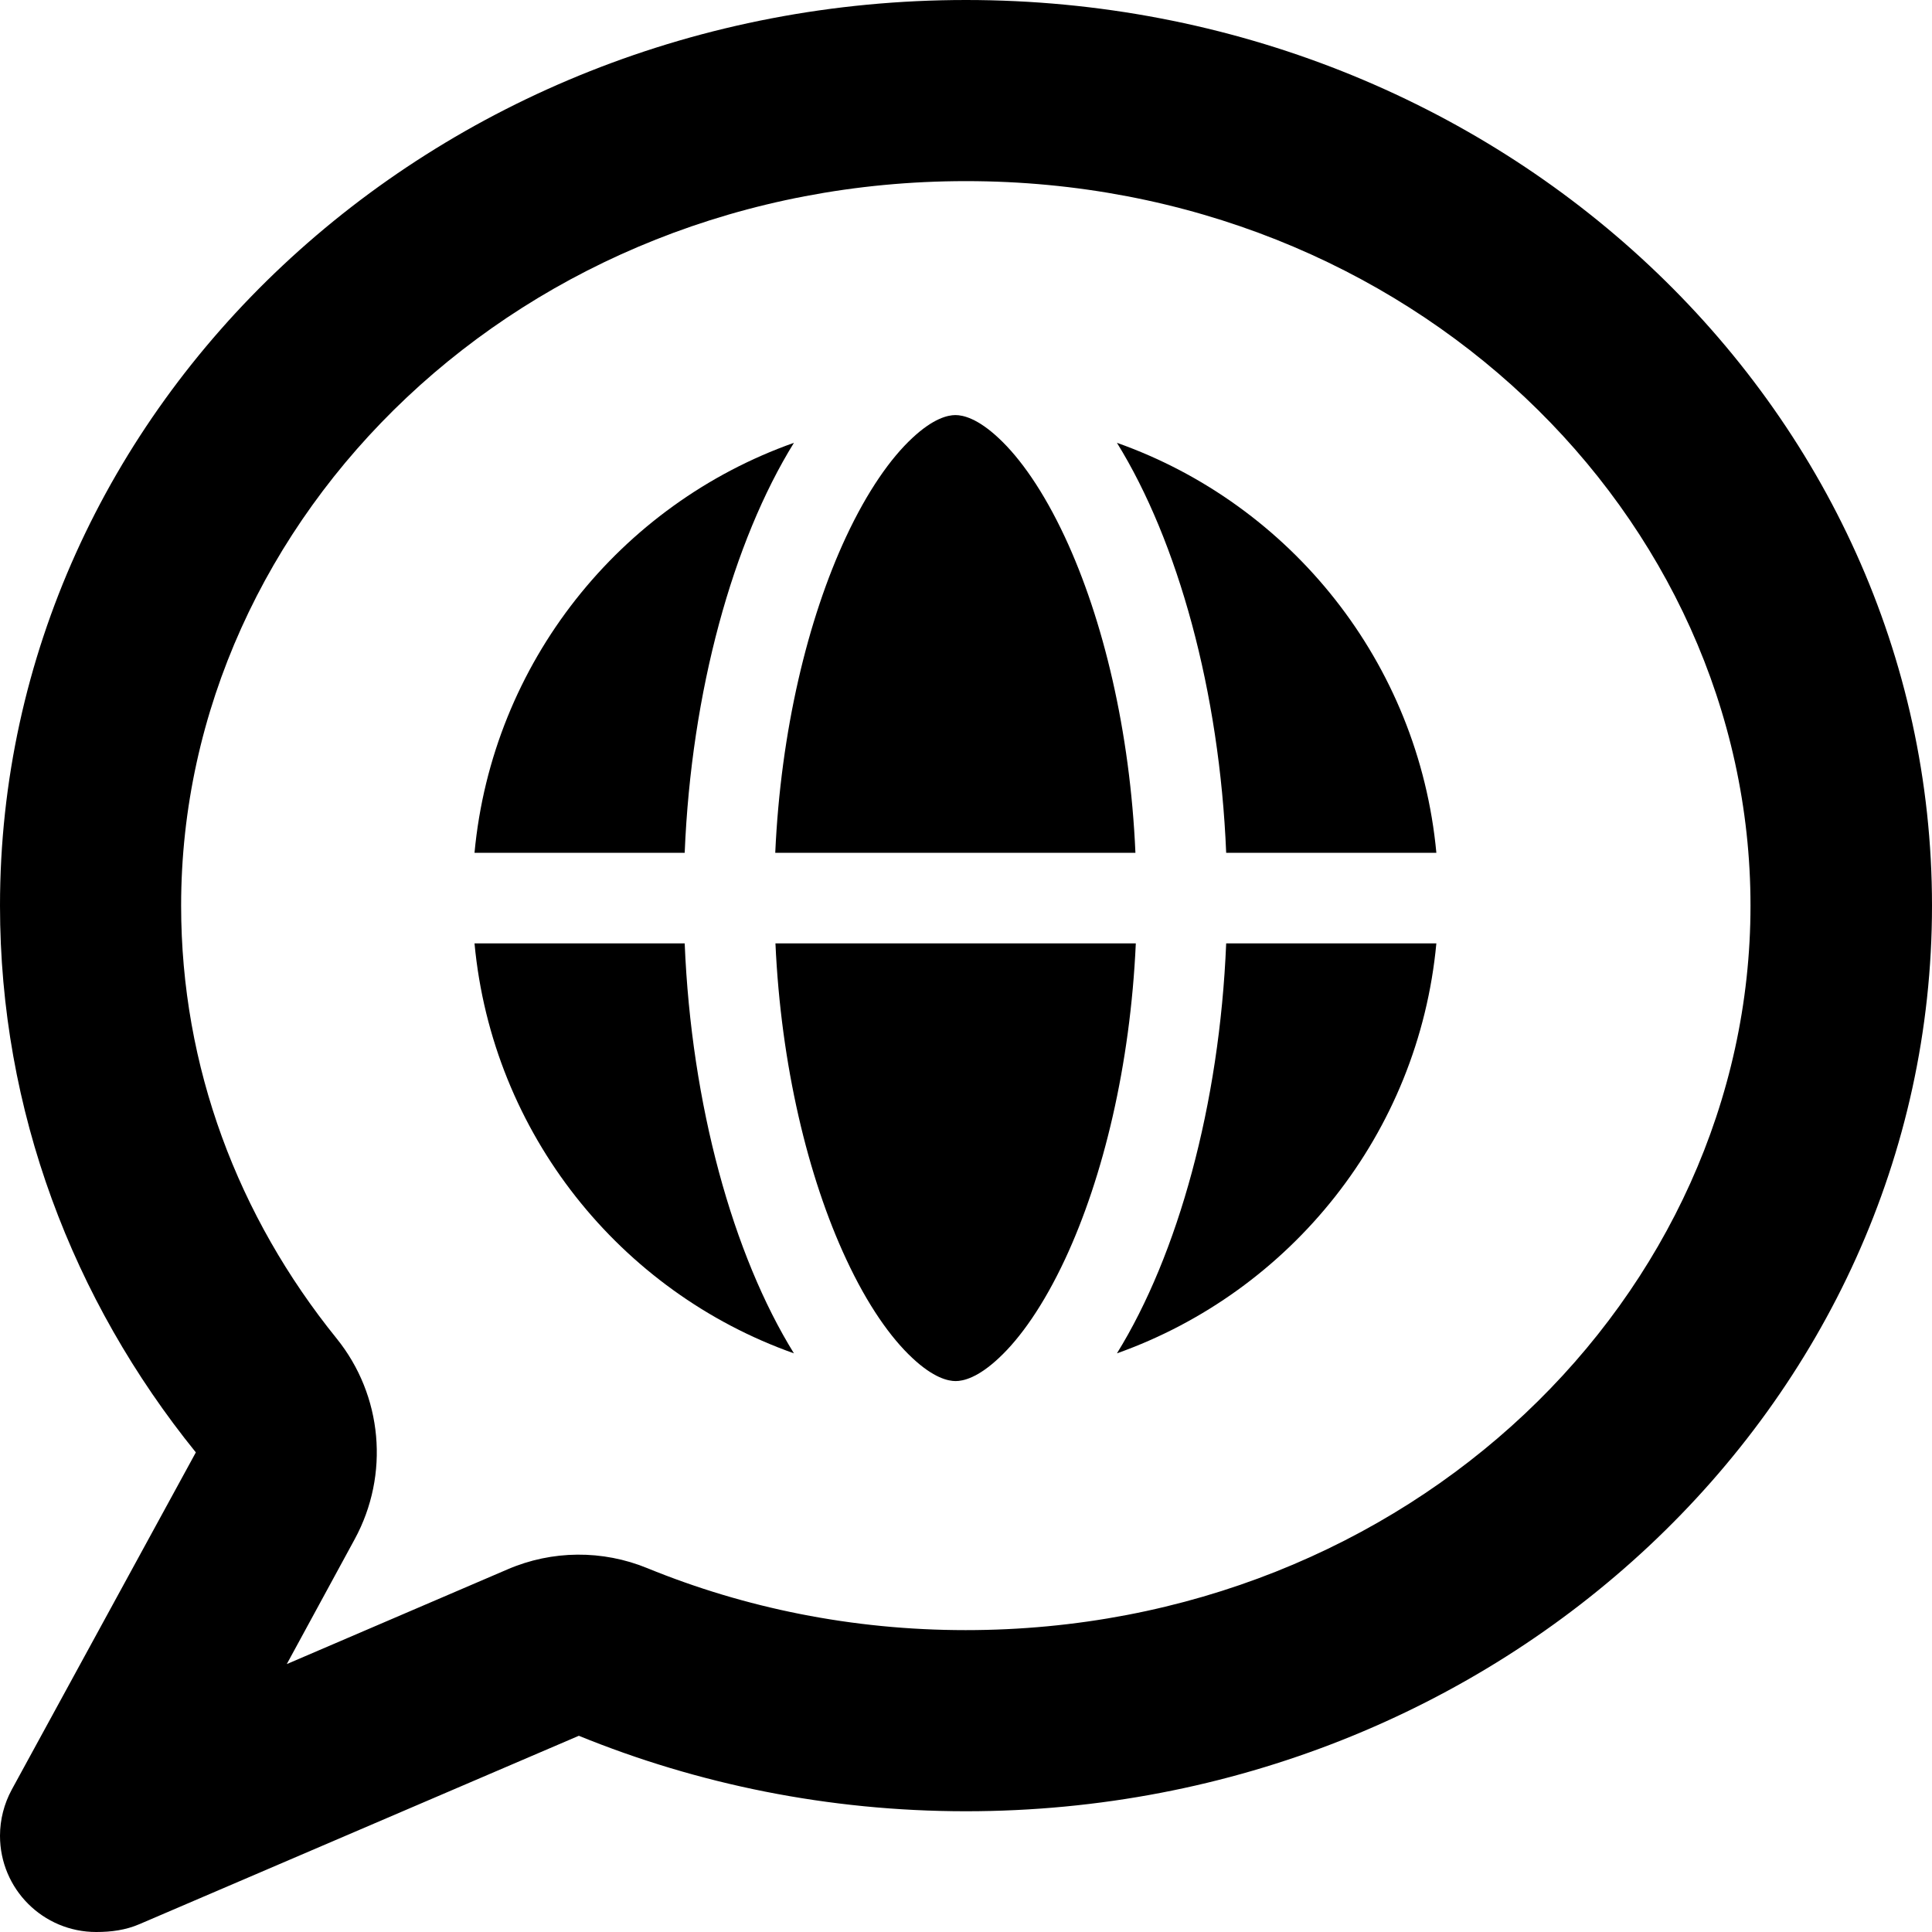
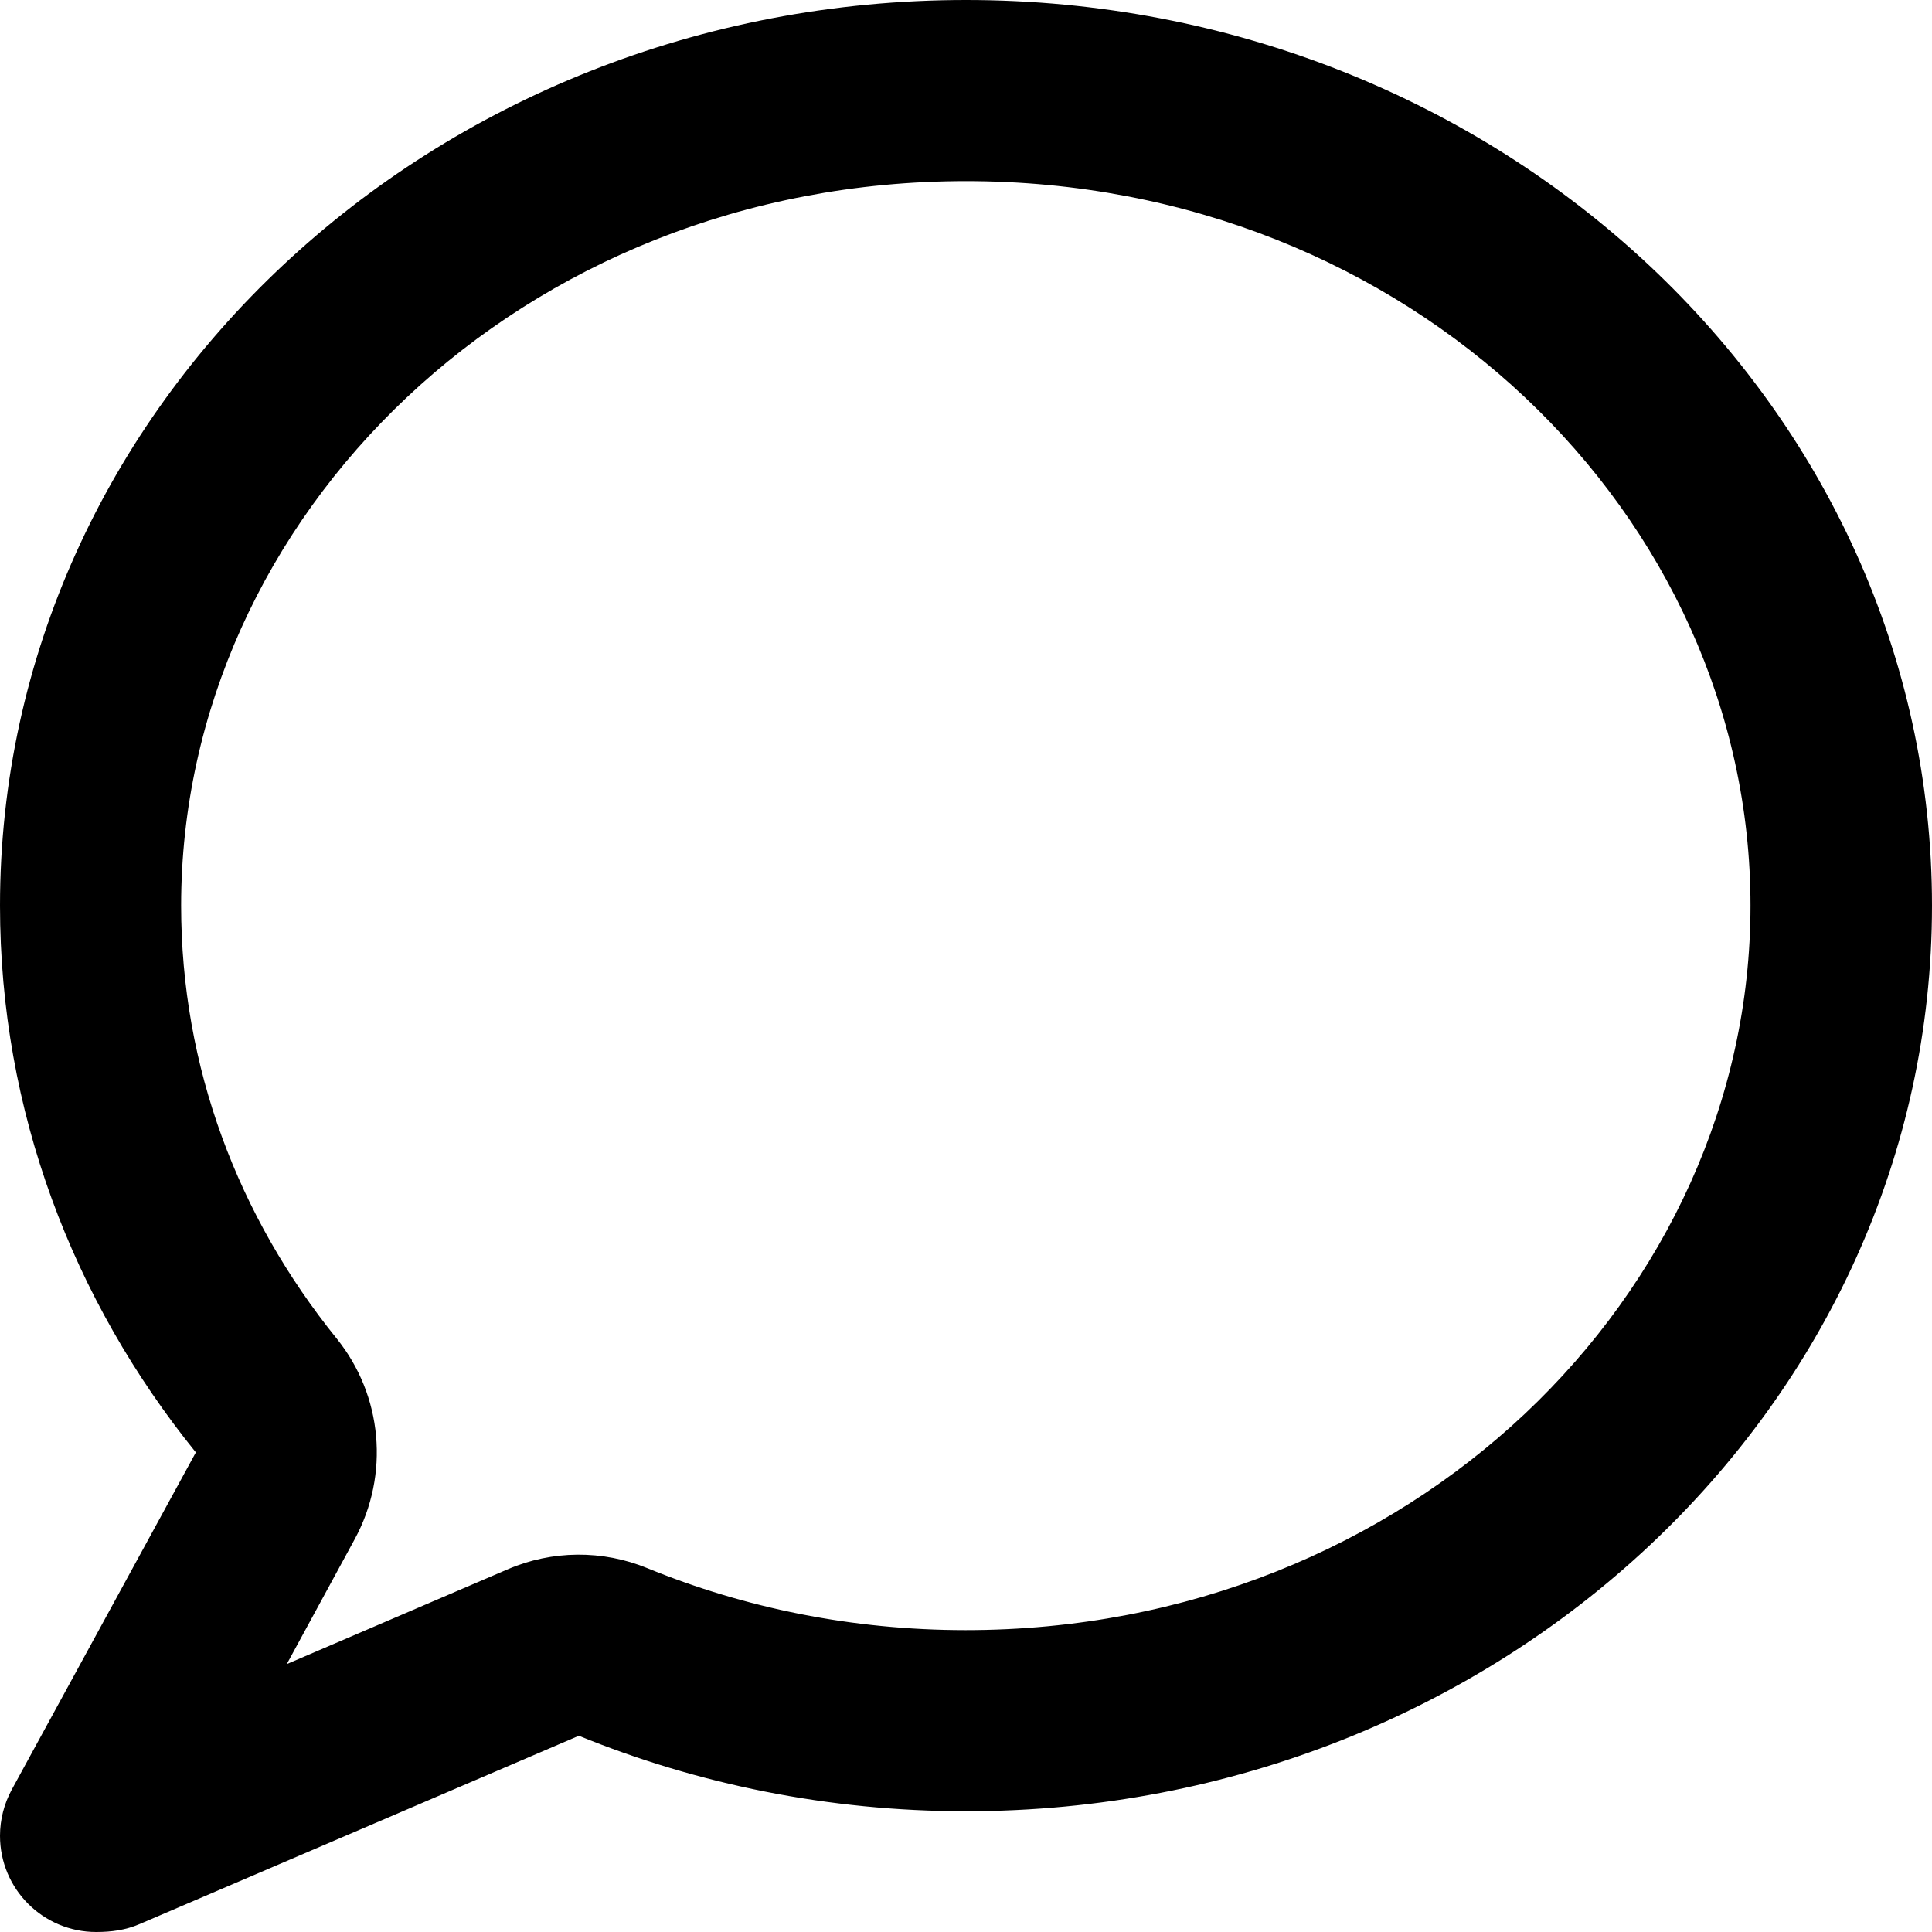
<svg xmlns="http://www.w3.org/2000/svg" viewBox="0 0 512 512">
-   <path d="M51.9 384.9C19.3 344.6 0 294.4 0 240 0 107.5 114.6 0 256 0S512 107.5 512 240 397.4 480 256 480c-36.5 0-71.2-7.2-102.6-20L37 509.9c-3.7 1.6-7.5 2.1-11.5 2.1-14.1 0-25.5-11.4-25.5-25.5 0-4.3 1.1-8.5 3.1-12.2l48.8-89.4zm37.3-30.2c12.2 15.1 14.1 36.1 4.8 53.2l-18 33.1 58.5-25.1c11.8-5.1 25.2-5.2 37.1-.3 25.7 10.5 54.2 16.4 84.3 16.4 117.8 0 208-88.8 208-192S373.8 48 256 48 48 136.8 48 240c0 42.8 15.1 82.4 41.2 114.7z" />
+   <path d="M51.9 384.9C19.3 344.6 0 294.4 0 240 0 107.5 114.6 0 256 0S512 107.5 512 240 397.4 480 256 480c-36.5 0-71.2-7.2-102.6-20L37 509.9c-3.7 1.6-7.5 2.1-11.5 2.1-14.1 0-25.5-11.4-25.5-25.5 0-4.3 1.1-8.5 3.1-12.2l48.8-89.4m37.3-30.2c12.2 15.1 14.1 36.1 4.8 53.2l-18 33.1 58.5-25.1c11.8-5.1 25.2-5.2 37.1-.3 25.7 10.5 54.2 16.4 84.3 16.4 117.8 0 208-88.8 208-192S373.8 48 256 48 48 136.8 48 240c0 42.8 15.1 82.4 41.2 114.7z" />
  <g transform="translate(125, 110) scale(0.5)">
-     <path d="M351.9 280l-190.9 0c2.9 64.5 17.2 123.9 37.5 167.4 11.4 24.5 23.7 41.8 35.1 52.4 11.2 10.5 18.9 12.2 22.9 12.2s11.7-1.7 22.9-12.2c11.4-10.6 23.7-28 35.1-52.4 20.3-43.5 34.6-102.9 37.5-167.4zM160.9 232l190.9 0C349 167.5 334.7 108.1 314.4 64.6 303 40.2 290.7 22.8 279.3 12.2 268.1 1.7 260.4 0 256.4 0s-11.7 1.7-22.9 12.2c-11.4 10.6-23.7 28-35.1 52.4-20.3 43.5-34.6 102.9-37.5 167.4zm-48 0C116.4 146.4 138.5 66.9 170.8 14.7 78.7 47.3 10.9 131.2 1.5 232l111.4 0zM1.5 280c9.4 100.8 77.2 184.7 169.3 217.3-32.3-52.2-54.4-131.7-57.9-217.3L1.5 280zm398.4 0c-3.5 85.6-25.6 165.1-57.9 217.3 92.1-32.7 159.9-116.5 169.3-217.3l-111.4 0zm111.4-48C501.9 131.2 434.1 47.3 342 14.7 374.3 66.9 396.4 146.4 399.9 232l111.4 0z" />
-   </g>
+     </g>
</svg>